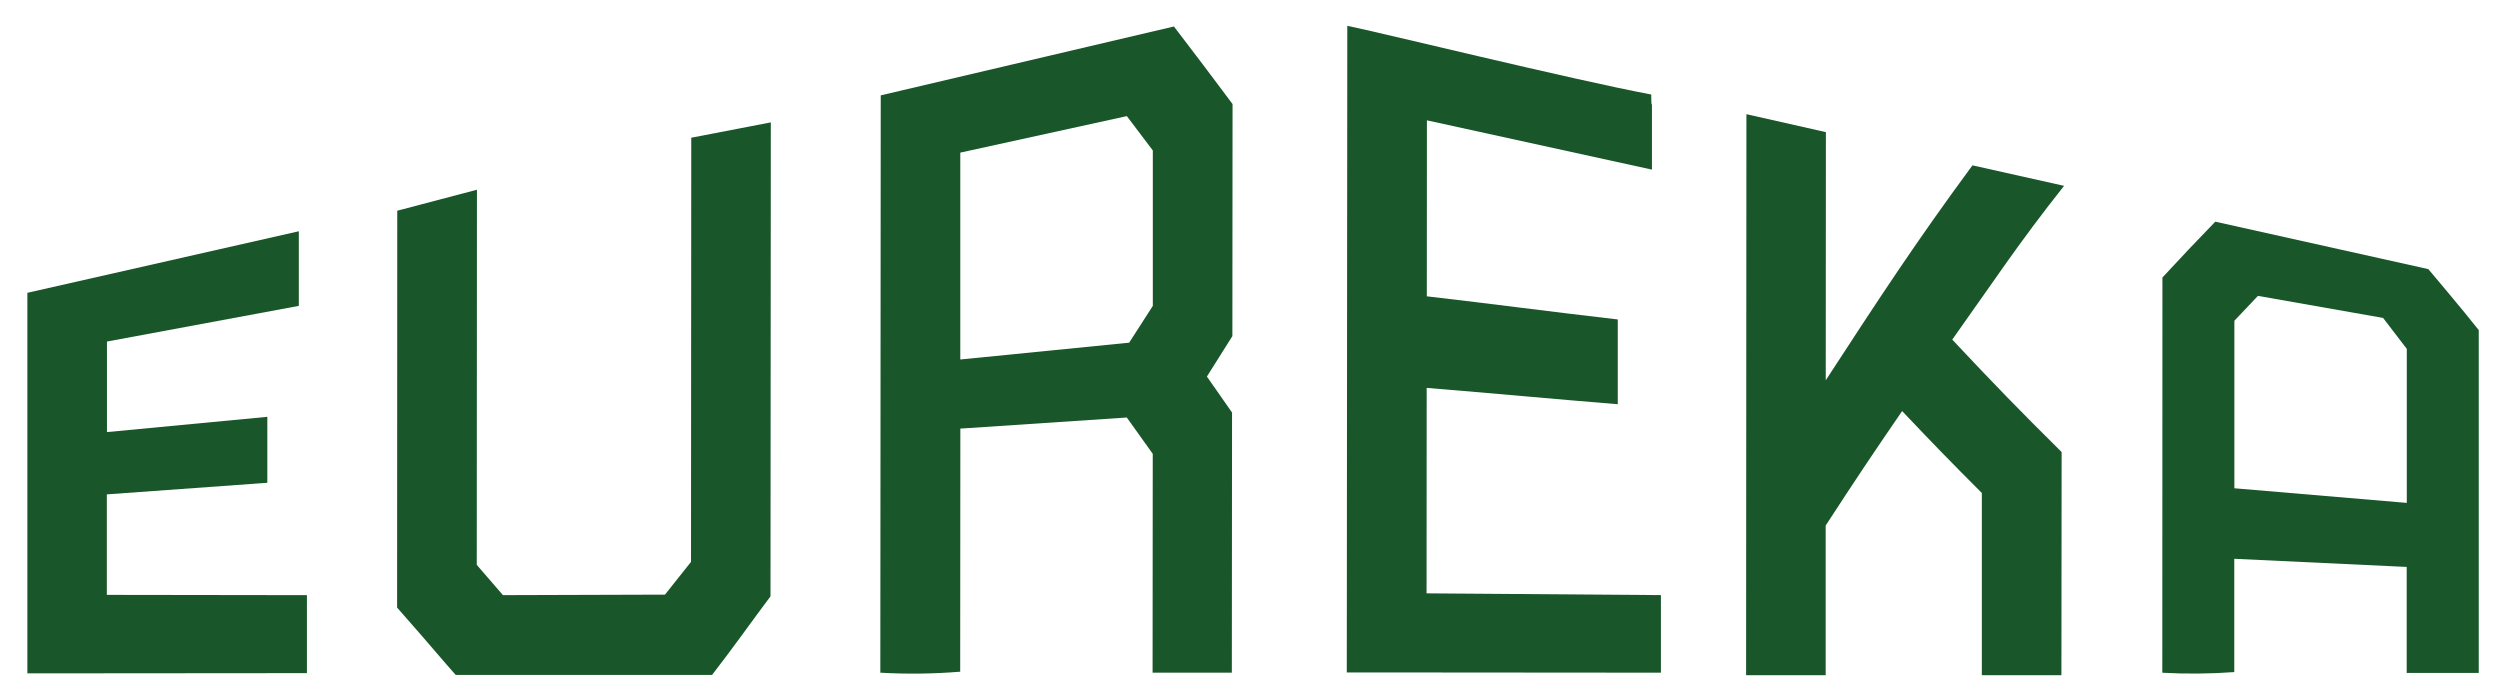
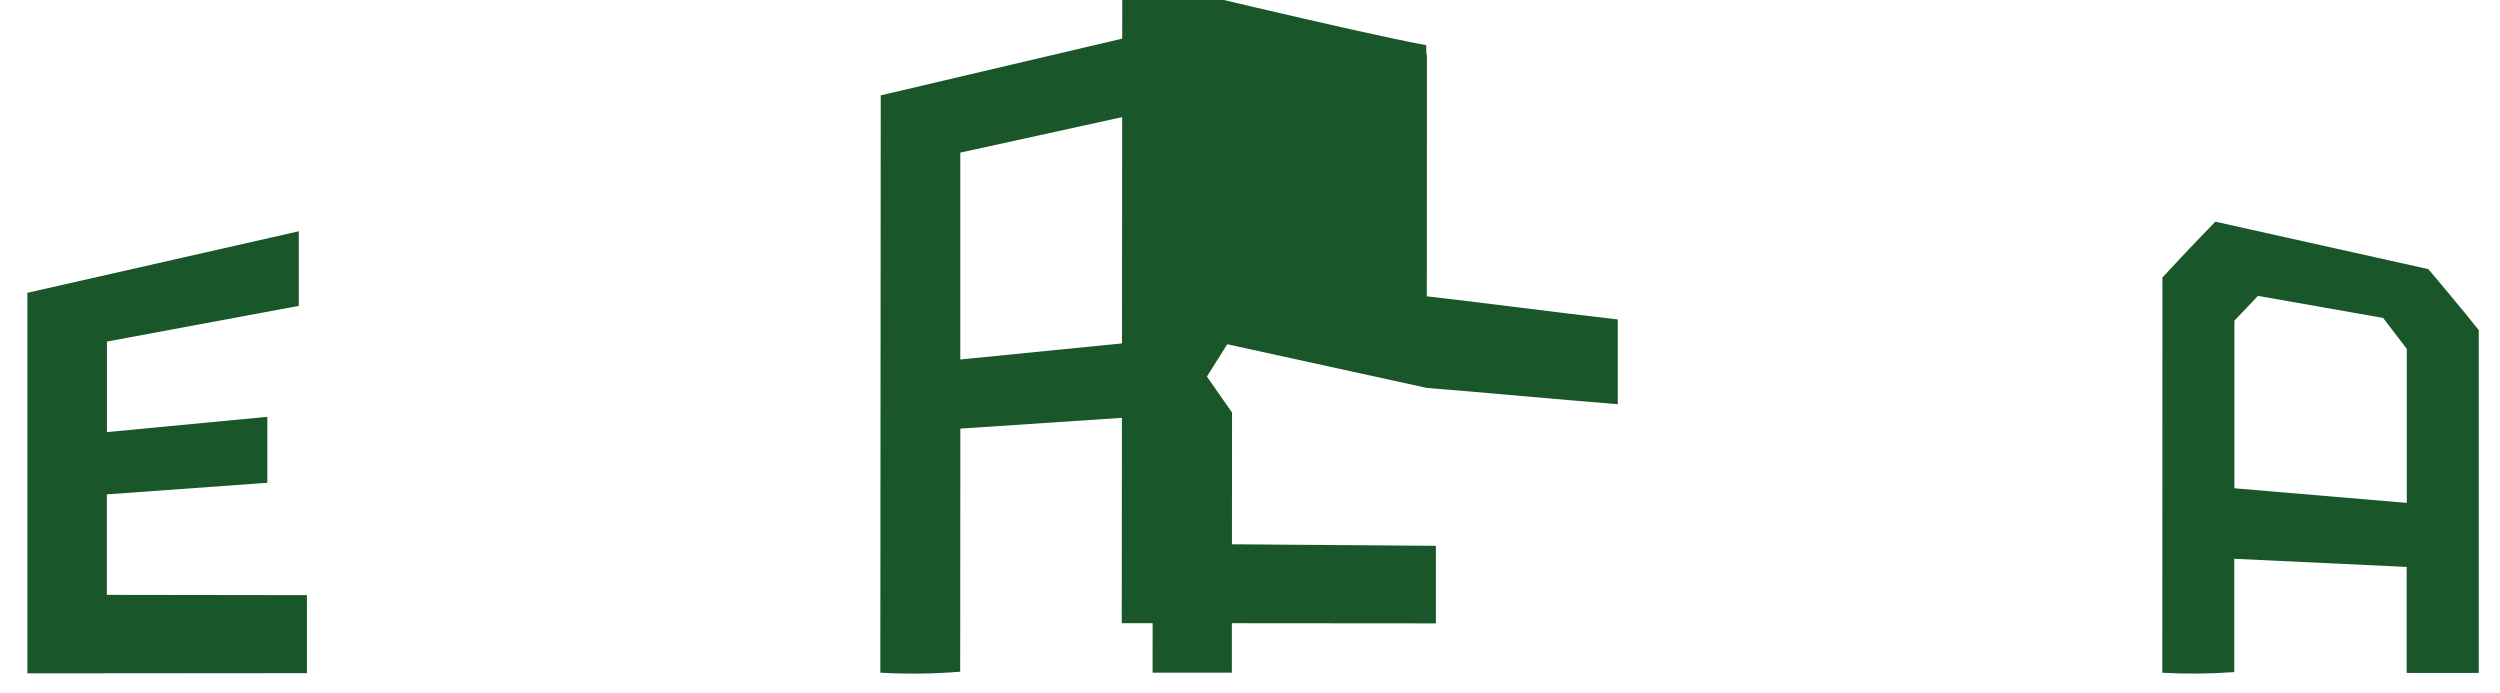
<svg xmlns="http://www.w3.org/2000/svg" width="141.547" height="39.232" viewBox="0 0 141.547 39.232">
  <g id="a" data-name="/" />
  <g id="b" data-name="Calque 1">
    <g id="c" data-name="Groupe 1">
-       <path id="d" data-name="Tracé 1" d="M39.138,7.797c-.005,8-.009,16.005-.014,24.016l-1.474,1.854-9.173,.029c-.5-.582-.982-1.141-1.483-1.714,0-7.453,.007-13.787,.01-21.24l-4.512,1.188c0,8.282-.006,14.188-.009,22.47,.922,1.044,1.852,2.117,2.785,3.207,.221,.259,.535,.608,.535,.608h14.511c1.1-1.41,2.211-2.983,3.311-4.452,.006-9.354,.012-17.479,.018-26.834l-4.505,.868Z" fill="#19572a" />
-       <path id="e" data-name="Tracé 2" d="M111.678,9.362c-3.221,4.366-5.345,7.624-8.306,12.168,0-5.041,0-9.007,.008-14.048l-4.5-1.017c-.006,10.888-.012,20.875-.018,31.764h4.506v-8.474c1.731-2.663,2.6-3.959,4.329-6.481,1.8,1.9,2.707,2.83,4.512,4.638v10.318h4.506c0-4.17,.009-12.48,.012-12.629v-.006c-2.476-2.456-3.716-3.731-6.193-6.367,2.432-3.417,3.727-5.416,6.331-8.706l-5.187-1.16Z" fill="#19572a" />
-       <path id="f" data-name="Tracé 3" d="M80.781,21.963c3.793,.308,7.022,.616,10.815,.924v-4.8c-3.791-.436-7.02-.873-10.811-1.31,0-2.436,0-7.545,.005-9.964l12.741,2.791v-3.692c-.015,0-.039,.1-.039-.561-4.39-.819-15.868-3.637-17.21-3.888-.009,12.204-.019,24.408-.029,36.612h4.026l13.613,.011h.147v-4.392l-13.269-.1c0-2.957,0-8.637,.007-11.629" fill="#19572a" />
+       <path id="f" data-name="Tracé 3" d="M80.781,21.963c3.793,.308,7.022,.616,10.815,.924v-4.8c-3.791-.436-7.02-.873-10.811-1.31,0-2.436,0-7.545,.005-9.964v-3.692c-.015,0-.039,.1-.039-.561-4.39-.819-15.868-3.637-17.21-3.888-.009,12.204-.019,24.408-.029,36.612h4.026l13.613,.011h.147v-4.392l-13.269-.1c0-2.957,0-8.637,.007-11.629" fill="#19572a" />
      <path id="g" data-name="Tracé 4" d="M6.054,27.99l9.082-.655c0,.347,0-3.735,0-3.735l-9.08,.864v-5.126l10.863-2.02v-4.224L1.549,16.578v21.547l15.829-.013v-4.415l-11.329-.016v-5.694" fill="#19572a" />
      <path id="h" data-name="Tracé 5" d="M127.844,16.752l7.084,1.249c.451,.594,.889,1.165,1.342,1.752v8.72l-9.762-.828v-9.485c.534-.57,.8-.851,1.334-1.408m9.65-1.514l-12.065-2.687c-.991,1.02-2,2.083-2.993,3.161,0,8.153,0,14.225-.007,22.378,1.358,.075,2.719,.062,4.075-.037v-6.415l9.762,.461v6h4.08V18.691c-.835-1.067-2.854-3.453-2.854-3.453" fill="#19572a" />
      <path id="i" data-name="Tracé 6" d="M65.266,17.326c-.533,.836-.8,1.251-1.334,2.076l-9.561,.952V8.641l9.429-2.067c.479,.628,.974,1.283,1.471,1.945v8.806m4.52-11.426c-1.125-1.511-2.225-2.966-3.325-4.4l-16.6,3.9c-.008,11.171-.015,21.517-.023,32.688,1.507,.086,3.018,.067,4.522-.056,0-4.14,.006-9.625,.009-13.765l9.424-.627c.488,.678,.973,1.357,1.469,2.056,0,3.682-.006,8.71-.009,12.392h4.487c.005-4.909,.009-9.819,.012-14.729-.569-.821-.854-1.228-1.423-2.038,.577-.911,.866-1.369,1.442-2.291,0-4.378,.003-8.756,.01-13.134" fill="#19572a" />
    </g>
  </g>
</svg>